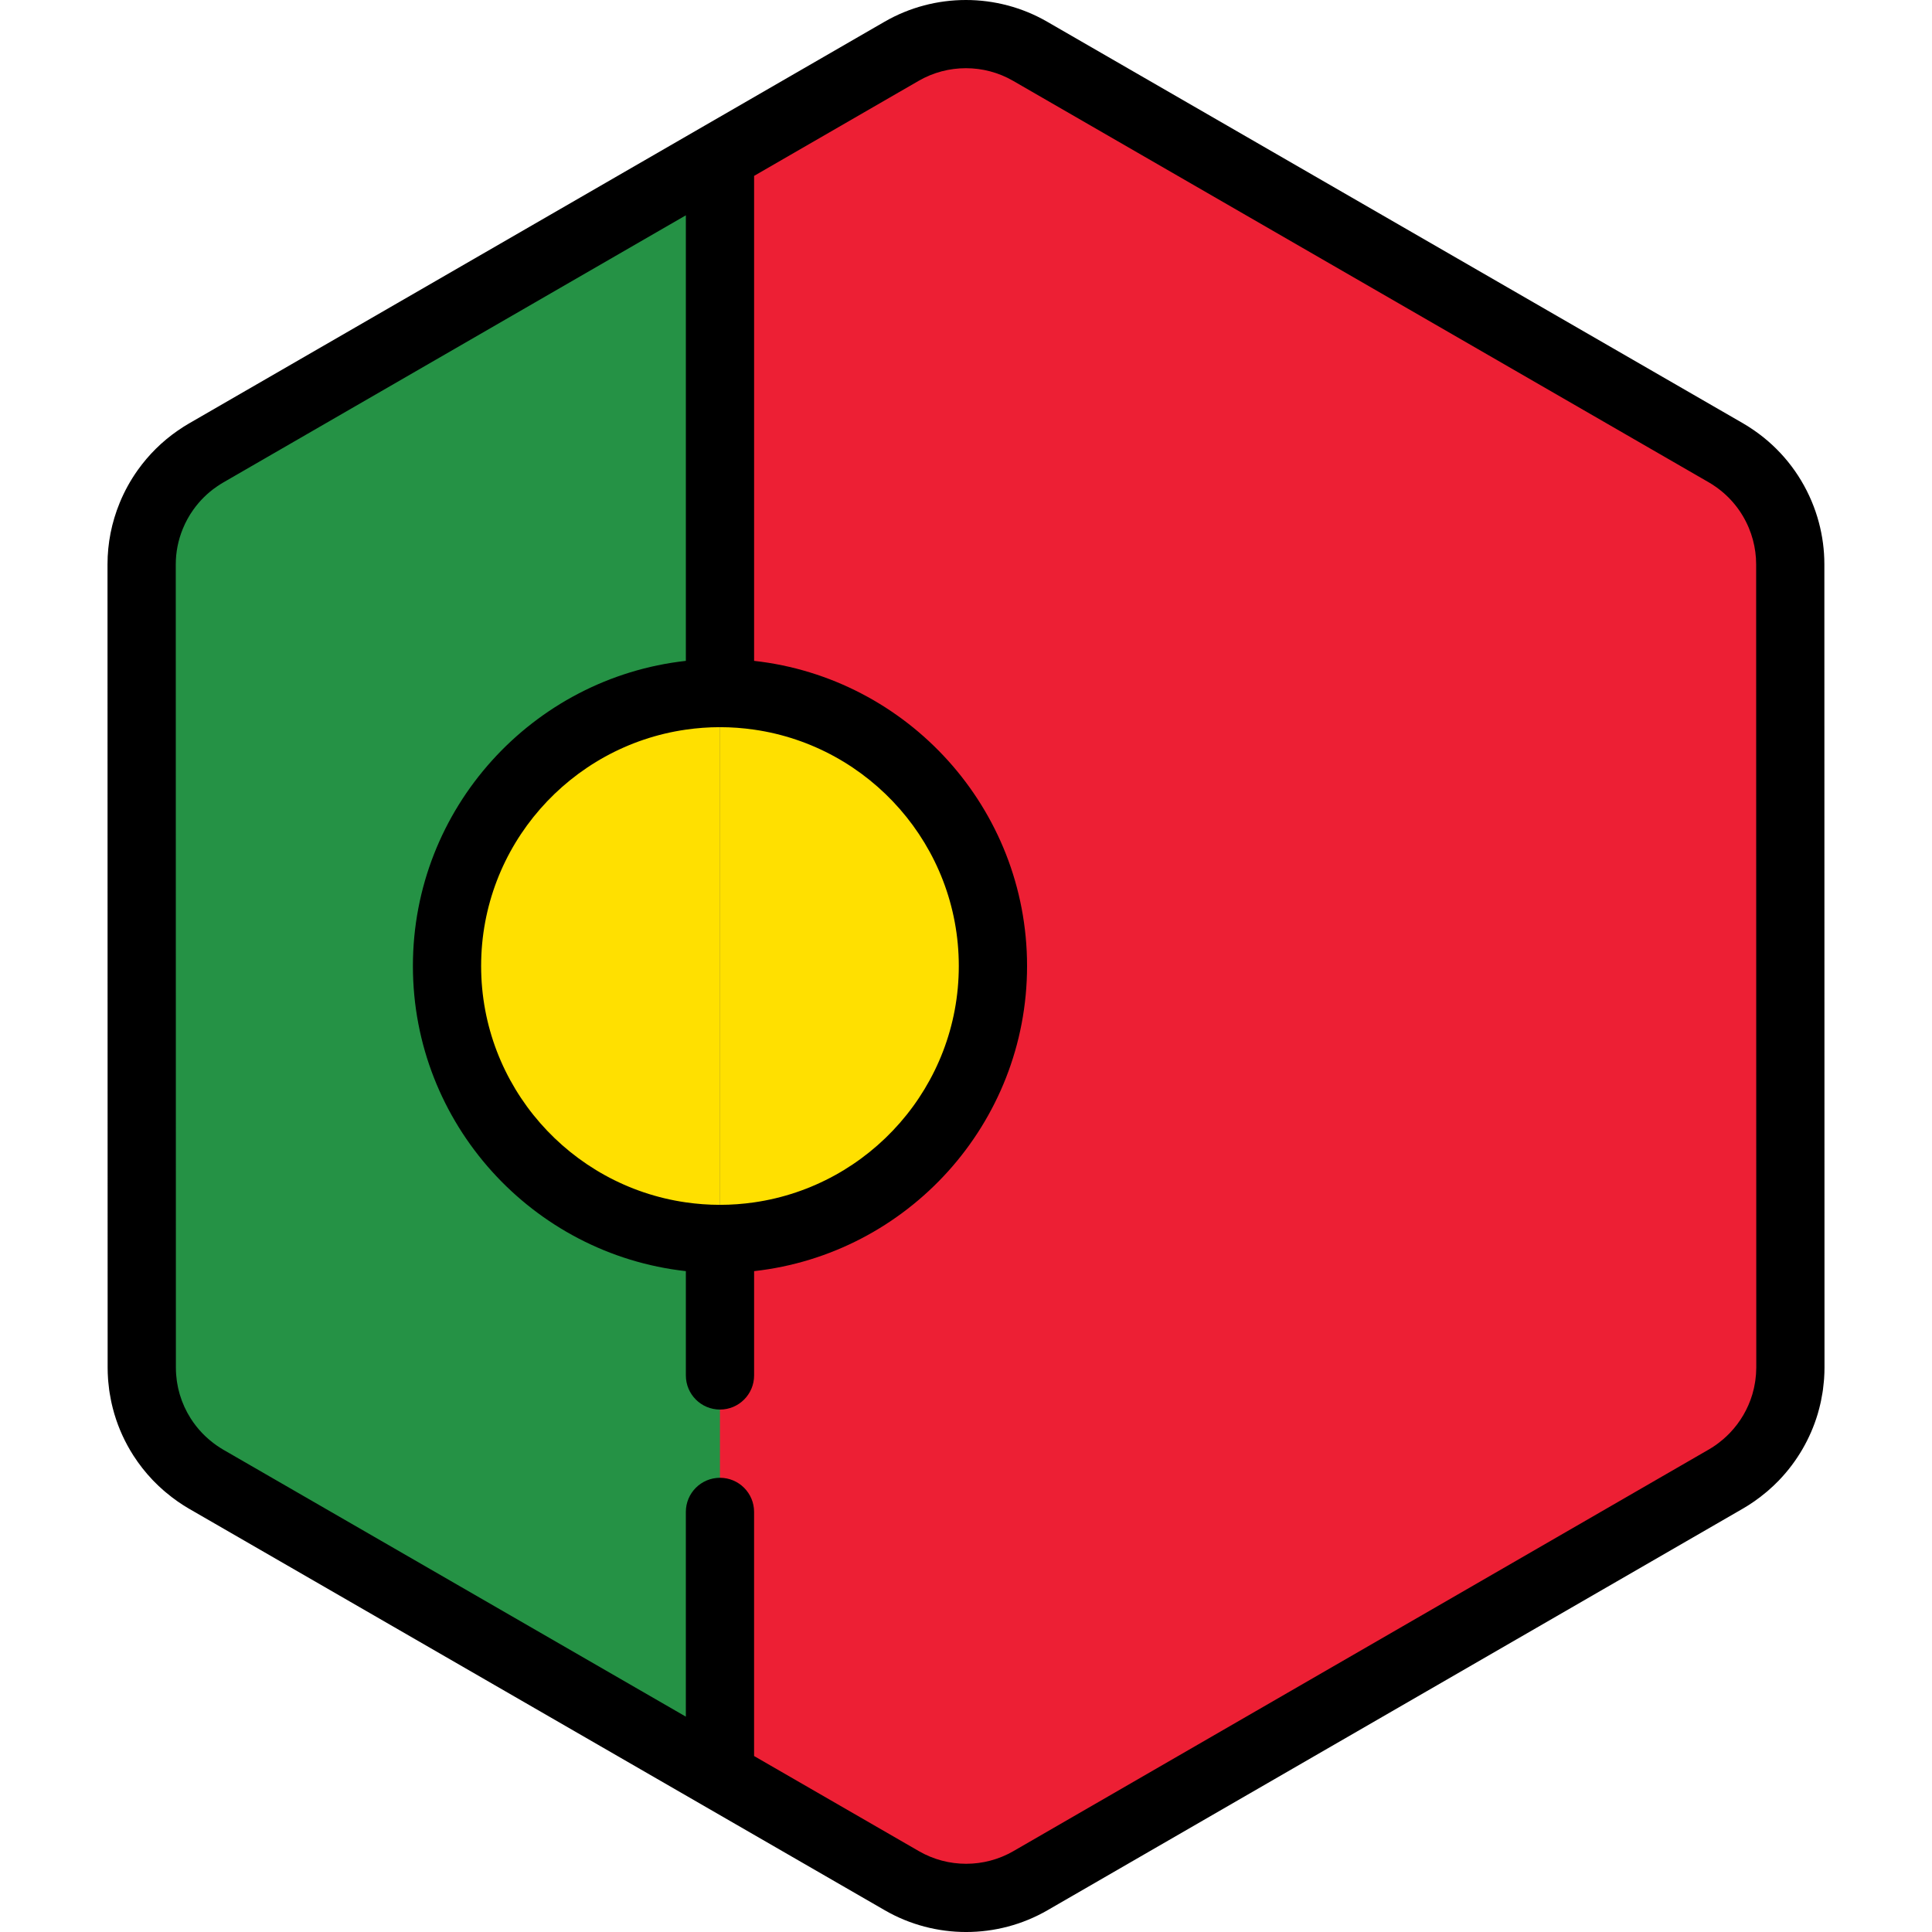
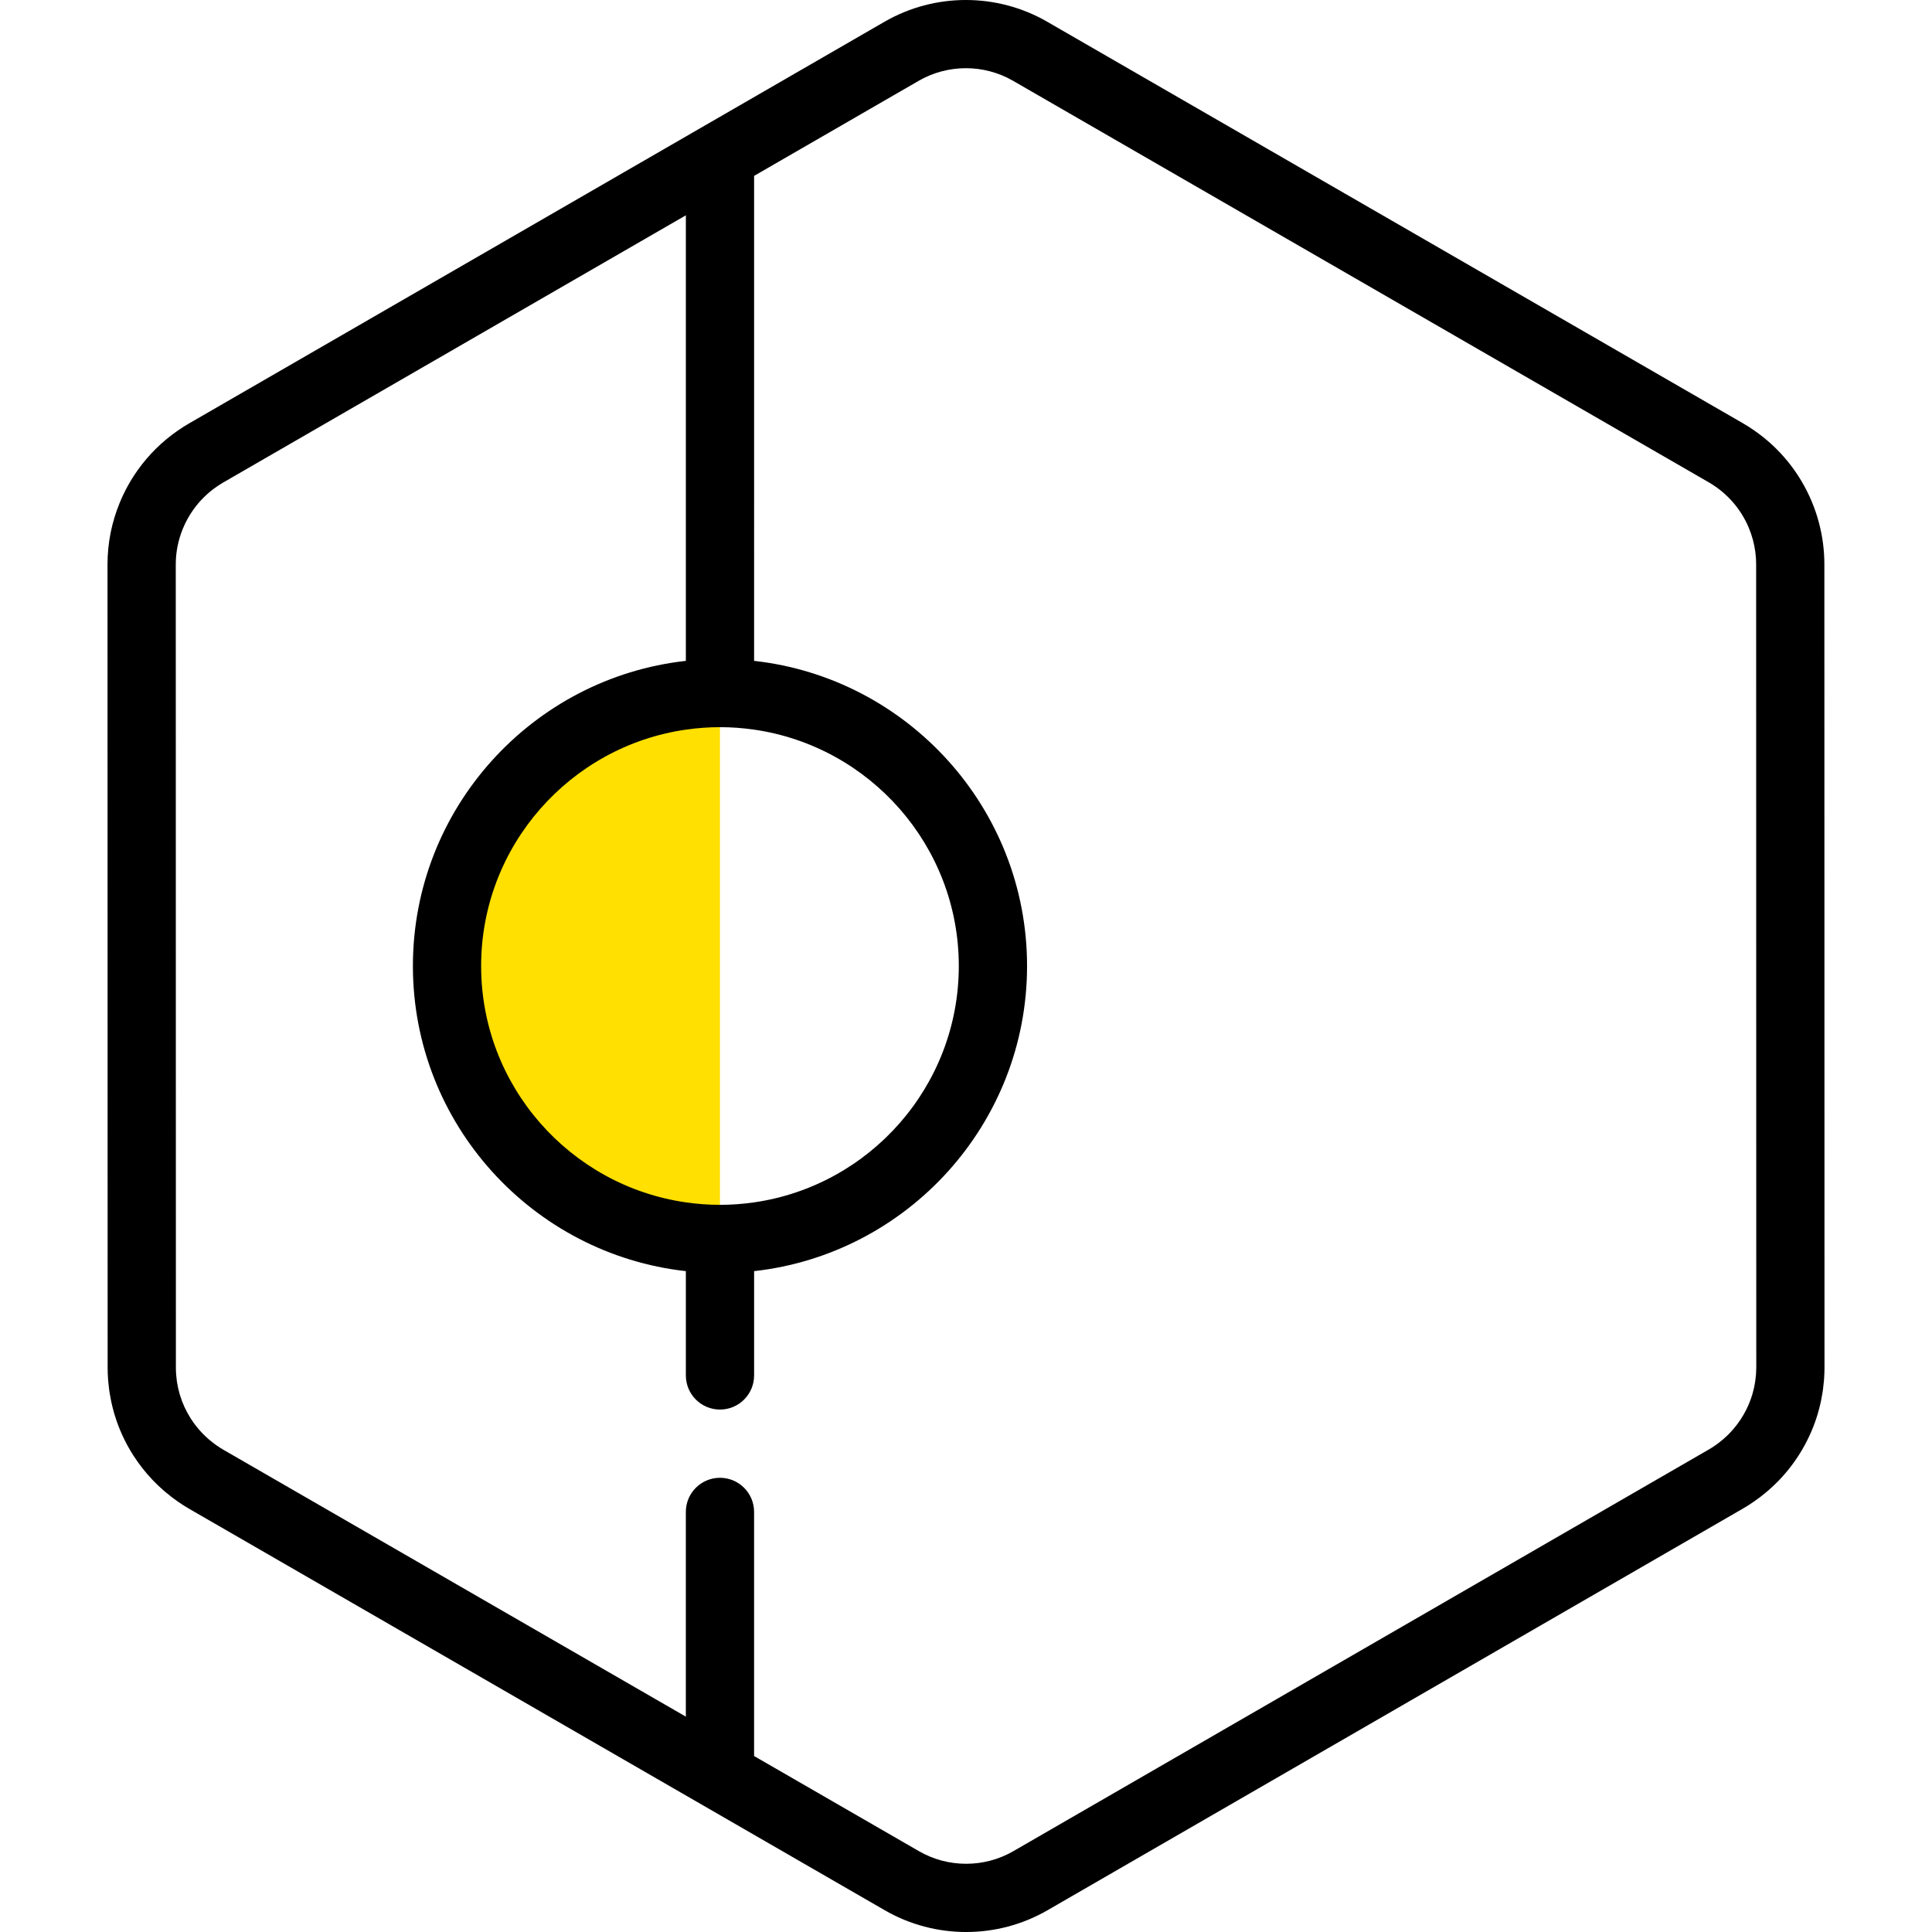
<svg xmlns="http://www.w3.org/2000/svg" height="800px" width="800px" version="1.1" id="Layer_1" viewBox="0 0 511.999 511.999" xml:space="preserve">
-   <path style="fill:#ED1F34;" d="M473.12,371.858c0.176-0.611,0.336-1.229,0.479-1.851c0.046-0.201,0.089-0.401,0.131-0.603  c0.113-0.541,0.213-1.085,0.3-1.634c0.037-0.236,0.076-0.473,0.11-0.711c0.075-0.545,0.131-1.092,0.18-1.643  c0.021-0.225,0.047-0.447,0.063-0.674c0.052-0.767,0.084-1.537,0.084-2.314l0,0l0,0v-0.006l-0.006-40.908v-0.001l-0.005-26.206  v-0.002v-4.214l-0.004-25.576l0,0l-0.008-48.827l-0.005-26.206l-0.006-40.988c0-2.996-0.408-5.93-1.16-8.75  c-0.405-1.517-0.915-2.997-1.521-4.435c-2.478-5.877-6.574-11.017-11.926-14.741c-0.784-0.545-1.584-1.071-2.42-1.554  l-22.875-13.201l-21.415-12.359l-17.24-9.95l-65.931-38.05L304.226,31.61l-19.29-11.133l-11.954-6.898  c-10.533-6.079-23.511-6.077-34.043,0.006l-11.873,6.857l-19.29,11.141l-25.719,14.855l0,0l-65.921,38.076L87.244,101.2  l-21.409,12.366l-11.283,6.518c-0.811,0.469-1.59,0.979-2.353,1.507c-3.272,2.267-6.074,5.068-8.333,8.237  c-1.517,2.128-2.781,4.423-3.774,6.842c-1.655,4.032-2.558,8.399-2.557,12.9l0.006,40.915l0.005,26.206l0.012,73.743v4.011v0.849  v0.002v0.013l0,0v0.005l0,0l0.005,26.201v0.001v1.863l0.002,12.618l0.004,26.499v0.006l0,0c0,0.773,0.033,1.54,0.084,2.304  c0.016,0.224,0.042,0.446,0.061,0.669c0.048,0.55,0.105,1.096,0.18,1.638c0.033,0.236,0.072,0.471,0.109,0.706  c0.087,0.546,0.186,1.087,0.298,1.626c0.042,0.201,0.086,0.403,0.131,0.603c0.14,0.615,0.298,1.223,0.471,1.825  c0.033,0.113,0.061,0.227,0.095,0.34c0.909,3.043,2.24,5.93,3.94,8.59c0,0,0.001,0.001,0.001,0.002l0.001,0.001  c1.172,1.832,2.517,3.553,4.027,5.137c0.051,0.052,0.099,0.106,0.148,0.158c0.709,0.735,1.454,1.441,2.232,2.112  c0.125,0.11,0.254,0.215,0.382,0.322c0.786,0.661,1.595,1.3,2.445,1.89c0.784,0.545,1.584,1.071,2.42,1.554l22.553,13.016  l21.415,12.36l17.562,10.136l91.65,52.894l19.29,11.133l11.954,6.898c10.533,6.079,23.511,6.077,34.043-0.006l11.873-6.857  l19.29-11.141l25.719-14.854l55.558-32.088l10.363-5.986l26.362-15.226l21.409-12.366l13.814-7.979  c0.811-0.469,1.59-0.979,2.353-1.507c0.851-0.59,1.659-1.226,2.446-1.883c0.128-0.107,0.258-0.212,0.385-0.322  c0.78-0.673,1.526-1.376,2.238-2.11c0.047-0.048,0.09-0.098,0.136-0.146c3.724-3.892,6.477-8.609,8.021-13.767  C473.061,372.074,473.089,371.965,473.12,371.858z" />
-   <path style="fill:#259245;" d="M182.057,46.44L182.057,46.44l-49.722,28.718l-16.2,9.357L87.244,101.2l-21.409,12.366l-11.283,6.518  c-0.811,0.469-1.59,0.979-2.353,1.507c-3.272,2.267-6.074,5.068-8.333,8.237c-1.517,2.128-2.781,4.423-3.774,6.842  c-1.655,4.032-2.558,8.399-2.557,12.9l0.006,40.915l0.005,26.206l0.012,73.743v4.011v0.849v0.002v0.013l0,0v0.005l0,0l0.005,26.201  v0.001v1.863l0.002,12.618l0.004,26.499v0.006l0,0c0,0.773,0.033,1.54,0.084,2.304c0.016,0.224,0.042,0.446,0.061,0.669  c0.048,0.55,0.105,1.096,0.18,1.638c0.033,0.236,0.072,0.471,0.109,0.706c0.087,0.546,0.186,1.087,0.298,1.626  c0.042,0.201,0.086,0.403,0.131,0.603c0.14,0.615,0.298,1.223,0.471,1.825c0.033,0.113,0.061,0.227,0.095,0.34  c0.909,3.043,2.24,5.93,3.94,8.59c0,0,0.001,0.001,0.001,0.002l0.001,0.001c1.172,1.832,2.517,3.553,4.027,5.137  c0.051,0.052,0.099,0.106,0.148,0.158c0.709,0.735,1.454,1.441,2.232,2.112c0.125,0.11,0.254,0.215,0.382,0.322  c0.786,0.661,1.595,1.3,2.445,1.89c0.784,0.545,1.584,1.071,2.42,1.554l22.553,13.016l21.415,12.36l17.562,10.136l16.197,9.348  l58.473,33.746v-33.746V328.337V183.664V75.159V41.391L182.057,46.44z" />
  <g>
    <path style="fill:#FFE000;" d="M118.462,255.999c0,39.95,32.386,72.336,72.336,72.336V183.663   C150.848,183.663,118.462,216.049,118.462,255.999z" />
-     <path style="fill:#FFE000;" d="M190.798,183.663v144.673c39.95,0,72.336-32.386,72.336-72.336S230.749,183.663,190.798,183.663z" />
  </g>
  <path d="M483.474,149.494c0-3.711-0.494-7.439-1.466-11.081c-0.506-1.898-1.155-3.787-1.925-5.615  c-3.179-7.543-8.398-13.992-15.095-18.653c-1.115-0.775-2.087-1.397-3.062-1.96L277.502,5.75  c-13.289-7.669-29.799-7.666-43.085,0.007L50.028,112.253c-0.946,0.546-1.892,1.151-2.979,1.904  c-4.086,2.831-7.634,6.335-10.547,10.421c-1.912,2.684-3.519,5.596-4.775,8.657c-2.147,5.231-3.235,10.726-3.235,16.335  l0.035,212.932c0,0.921,0.034,1.875,0.105,2.92c0.016,0.233,0.037,0.464,0.06,0.696l0.014,0.149  c0.061,0.693,0.134,1.384,0.231,2.095c0.034,0.24,0.071,0.479,0.11,0.719l0.025,0.156c0.11,0.691,0.235,1.377,0.38,2.069  c0.053,0.254,0.107,0.509,0.164,0.755c0.177,0.776,0.377,1.544,0.608,2.35l0.111,0.391c1.143,3.829,2.821,7.486,4.985,10.872  c0.013,0.022,0.028,0.043,0.041,0.065c1.477,2.3,3.178,4.468,5.043,6.426c0.041,0.045,0.16,0.172,0.203,0.216  c0.892,0.925,1.842,1.824,2.827,2.676l0.48,0.405c1.096,0.921,2.109,1.701,3.096,2.388c1.113,0.775,2.086,1.398,3.065,1.963  l184.424,106.436c6.643,3.834,14.089,5.751,21.536,5.751c7.452,0,14.904-1.919,21.549-5.757L461.97,399.746  c0.949-0.549,1.896-1.154,2.979-1.904c0.985-0.681,1.999-1.46,3.114-2.392l0.474-0.399c0.99-0.852,1.942-1.751,2.827-2.664  l0.176-0.188c4.696-4.906,8.205-10.931,10.155-17.439l0.107-0.379c0.001-0.004,0.002-0.008,0.004-0.012  c0.223-0.774,0.426-1.554,0.605-2.34l0.169-0.774c0.142-0.684,0.269-1.371,0.398-2.179c0.041-0.258,0.082-0.516,0.119-0.786  c0.095-0.691,0.169-1.385,0.228-2.071l0.014-0.145c0.024-0.239,0.047-0.477,0.063-0.721c0.071-1.044,0.105-2,0.105-2.931  L483.474,149.494z M199.84,193.361c30.631,4.402,54.252,30.808,54.252,62.639s-23.621,58.237-54.252,62.639  c-2.955,0.424-5.971,0.656-9.042,0.656s-6.087-0.231-9.042-0.656c-30.632-4.402-54.252-30.809-54.252-62.639  s23.62-58.236,54.252-62.639c2.955-0.424,5.971-0.656,9.042-0.656S196.886,192.936,199.84,193.361z M465.364,364.106l-0.051,0.521  c-0.035,0.403-0.076,0.805-0.129,1.194l-0.083,0.532c-0.064,0.404-0.137,0.805-0.229,1.244l-0.086,0.394  c-0.104,0.457-0.222,0.909-0.352,1.358l0,0l-0.066,0.237c-1.128,3.764-3.165,7.259-5.91,10.128l-0.082,0.089  c-0.511,0.529-1.065,1.05-1.653,1.558l-0.271,0.227c-0.686,0.574-1.256,1.014-1.796,1.388c-0.668,0.462-1.215,0.814-1.726,1.109  L268.541,490.581c-7.71,4.452-17.288,4.455-25.001,0.005l-43.7-25.22v-64.694c0-4.994-4.048-9.042-9.042-9.042  s-9.042,4.048-9.042,9.042v54.256L59.118,384.152c-0.526-0.304-1.091-0.668-1.777-1.145c-0.543-0.377-1.112-0.82-1.783-1.383  l-0.292-0.245c-0.573-0.496-1.124-1.018-1.593-1.503c-0.028-0.03-0.127-0.136-0.156-0.166c-1.098-1.154-2.093-2.423-2.956-3.772  c-0.01-0.016-0.019-0.03-0.029-0.046c-1.245-1.957-2.21-4.064-2.867-6.268l-0.068-0.241c-0.127-0.444-0.245-0.891-0.35-1.35  l-0.093-0.432c-0.083-0.395-0.156-0.793-0.218-1.185l-0.081-0.521c-0.054-0.4-0.096-0.804-0.13-1.2l-0.048-0.498  c-0.039-0.561-0.064-1.125-0.064-1.701L46.58,149.569c0-3.241,0.632-6.425,1.881-9.466c0.731-1.781,1.663-3.471,2.77-5.025  c1.696-2.379,3.755-4.415,6.117-6.051c0.67-0.464,1.22-0.817,1.729-1.112L181.76,57.058v118.078  c-40.631,4.514-72.336,39.05-72.336,80.864s31.705,76.35,72.336,80.864v27.641c0,4.994,4.048,9.042,9.042,9.042  c4.994,0,9.042-4.048,9.042-9.042v-27.641c40.631-4.514,72.336-39.05,72.336-80.864s-31.705-76.35-72.336-80.864V46.61  l43.621-25.194c7.71-4.454,17.29-4.455,25.001-0.005l184.422,106.435c0.526,0.304,1.091,0.668,1.778,1.145  c3.881,2.701,6.909,6.446,8.759,10.831c0.448,1.063,0.825,2.159,1.116,3.253c0.567,2.122,0.854,4.282,0.854,6.42l0.035,212.932  C465.425,363,465.4,363.568,465.364,364.106z" />
</svg>